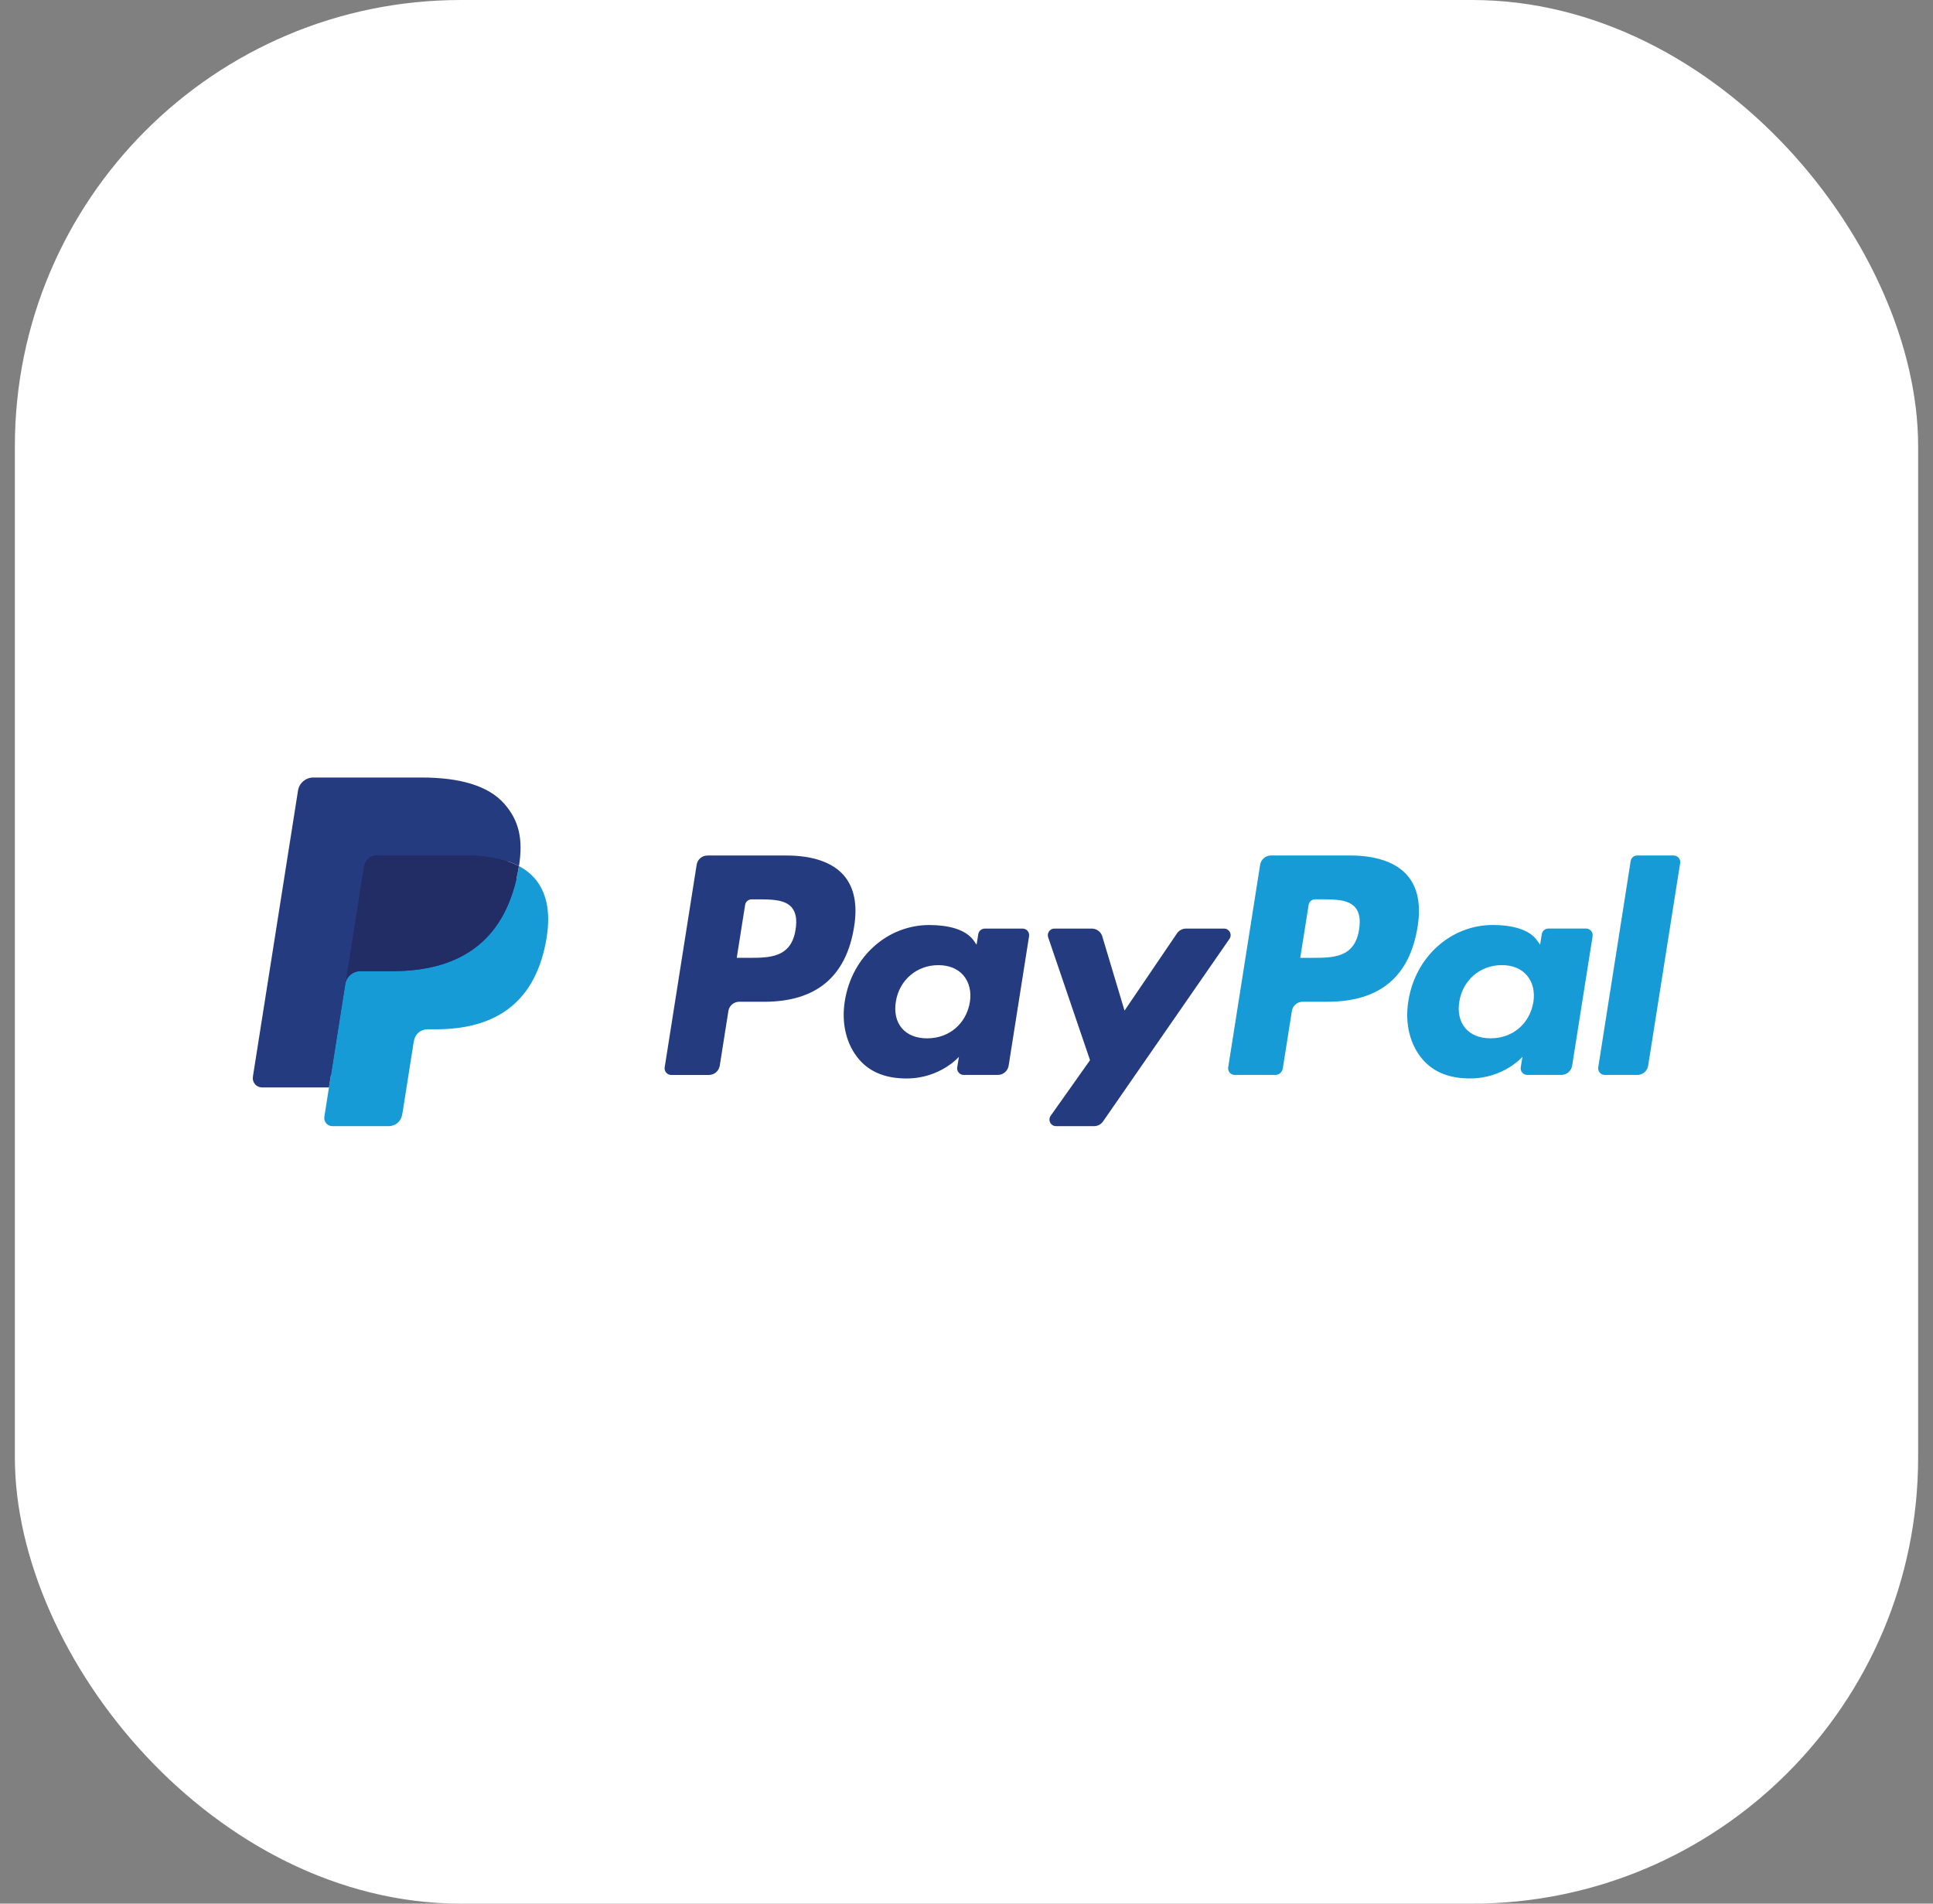
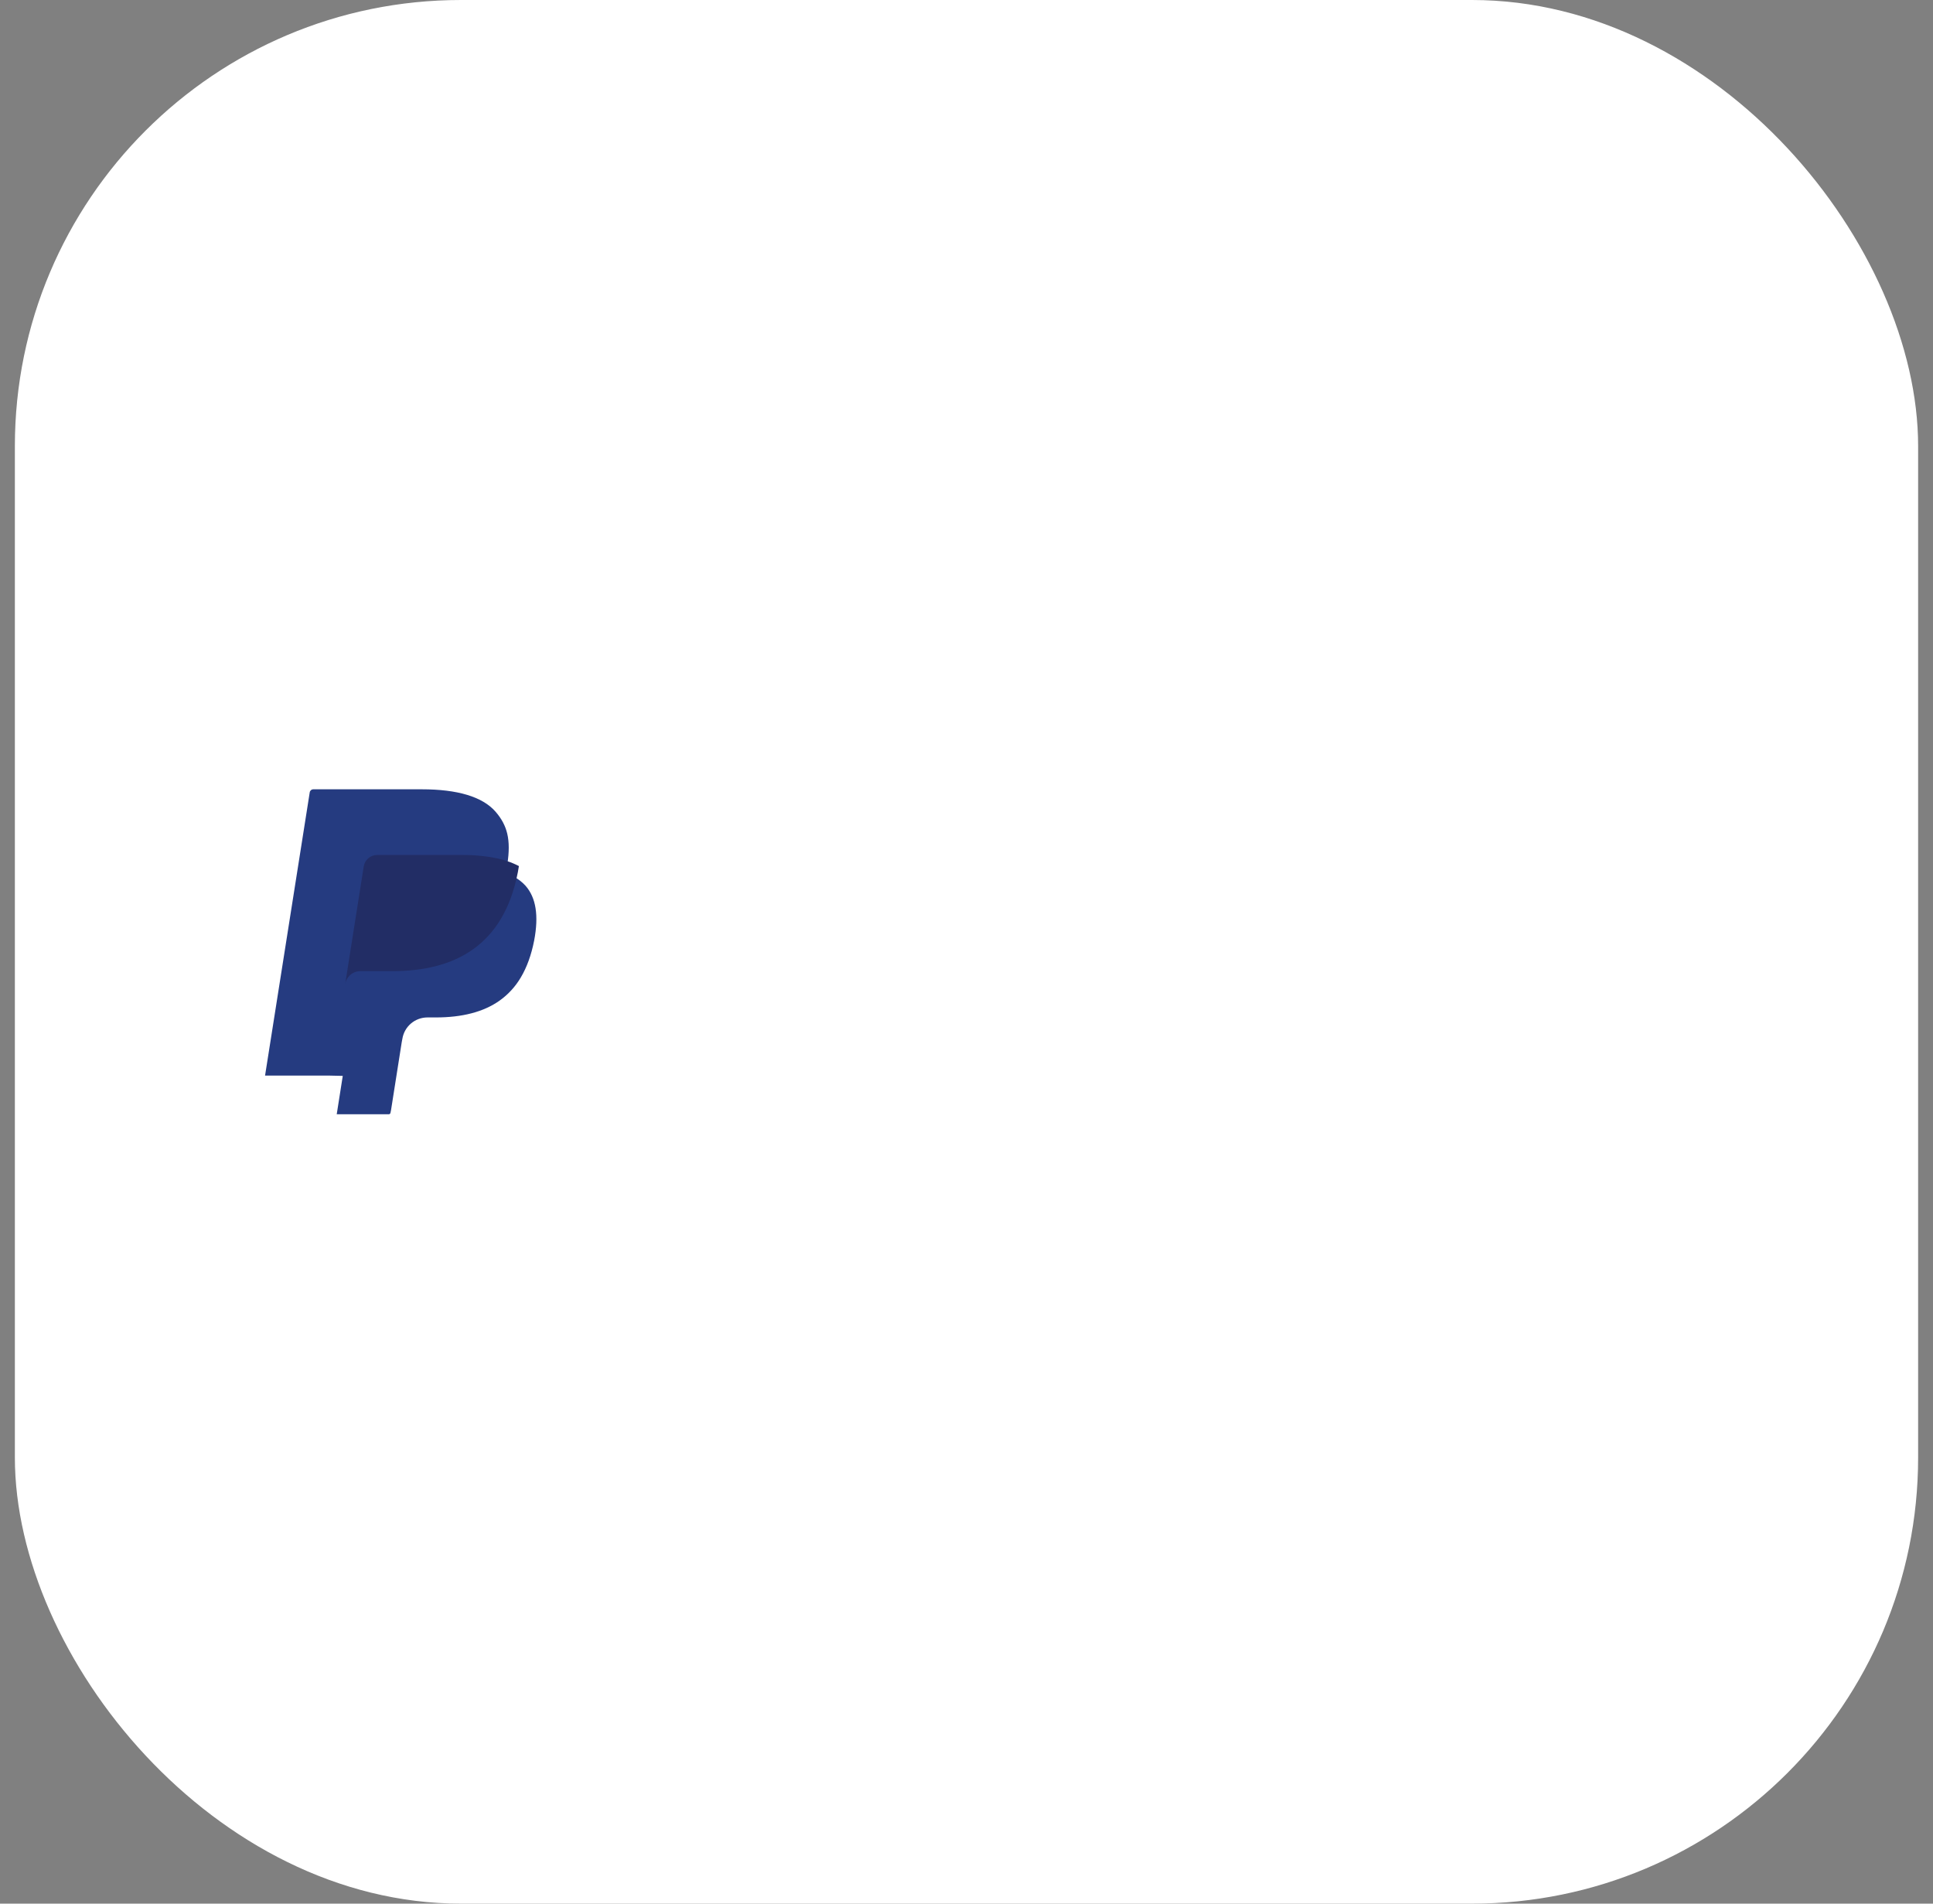
<svg xmlns="http://www.w3.org/2000/svg" width="65" height="64" viewBox="0 0 65 64" fill="none">
  <rect x="0" y="0" width="65" height="64" fill="#808080" stroke="none" />
  <rect x="0.5" width="64" height="64" rx="15" fill="white" />
-   <path d="M26.446 28.762H23.79C23.702 28.762 23.617 28.793 23.55 28.85C23.483 28.907 23.439 28.986 23.426 29.073L22.351 35.884C22.346 35.916 22.348 35.948 22.357 35.979C22.366 36.01 22.381 36.038 22.402 36.063C22.423 36.087 22.449 36.106 22.478 36.12C22.507 36.133 22.538 36.14 22.57 36.14H23.838C23.926 36.14 24.012 36.108 24.078 36.051C24.145 35.994 24.189 35.915 24.203 35.828L24.493 33.991C24.506 33.904 24.551 33.825 24.617 33.768C24.684 33.711 24.769 33.679 24.857 33.679H25.698C27.448 33.679 28.457 32.832 28.721 31.155C28.84 30.421 28.726 29.844 28.383 29.44C28.005 28.996 27.335 28.762 26.446 28.762V28.762ZM26.753 31.249C26.608 32.202 25.879 32.202 25.175 32.202H24.774L25.056 30.422C25.064 30.37 25.09 30.323 25.131 30.289C25.171 30.255 25.222 30.236 25.274 30.236H25.458C25.938 30.236 26.39 30.236 26.624 30.509C26.763 30.672 26.806 30.915 26.753 31.249V31.249ZM34.386 31.219H33.114C33.062 31.219 33.011 31.238 32.971 31.272C32.93 31.306 32.904 31.353 32.896 31.405L32.839 31.761L32.75 31.632C32.475 31.233 31.861 31.099 31.248 31.099C29.843 31.099 28.642 32.164 28.408 33.657C28.287 34.402 28.459 35.114 28.882 35.611C29.27 36.068 29.824 36.258 30.484 36.258C31.617 36.258 32.245 35.53 32.245 35.53L32.188 35.883C32.183 35.915 32.185 35.947 32.193 35.978C32.202 36.009 32.217 36.037 32.238 36.062C32.259 36.086 32.285 36.106 32.314 36.119C32.343 36.133 32.374 36.139 32.406 36.139H33.552C33.64 36.14 33.725 36.108 33.792 36.051C33.859 35.994 33.903 35.915 33.917 35.828L34.604 31.474C34.609 31.443 34.607 31.41 34.599 31.38C34.59 31.349 34.575 31.32 34.554 31.296C34.533 31.272 34.508 31.252 34.479 31.239C34.45 31.226 34.418 31.219 34.386 31.219V31.219ZM32.613 33.694C32.49 34.421 31.914 34.909 31.178 34.909C30.809 34.909 30.514 34.79 30.324 34.566C30.136 34.343 30.065 34.026 30.125 33.672C30.239 32.952 30.826 32.448 31.55 32.448C31.911 32.448 32.205 32.568 32.398 32.794C32.592 33.023 32.669 33.342 32.613 33.694V33.694ZM41.16 31.219H39.882C39.822 31.219 39.763 31.233 39.709 31.262C39.656 31.29 39.611 31.331 39.577 31.381L37.814 33.977L37.066 31.482C37.044 31.406 36.997 31.339 36.933 31.292C36.869 31.244 36.792 31.219 36.712 31.219H35.456C35.421 31.219 35.386 31.227 35.355 31.243C35.323 31.259 35.296 31.282 35.276 31.311C35.255 31.34 35.242 31.373 35.237 31.408C35.231 31.442 35.235 31.478 35.246 31.512L36.654 35.643L35.33 37.512C35.307 37.545 35.293 37.584 35.29 37.624C35.287 37.665 35.296 37.705 35.314 37.742C35.333 37.778 35.361 37.808 35.396 37.829C35.431 37.85 35.47 37.861 35.511 37.861H36.788C36.847 37.861 36.906 37.847 36.959 37.819C37.012 37.792 37.057 37.752 37.091 37.703L41.342 31.566C41.365 31.533 41.379 31.494 41.381 31.454C41.384 31.413 41.375 31.373 41.356 31.337C41.338 31.302 41.31 31.272 41.275 31.251C41.24 31.23 41.201 31.219 41.16 31.219V31.219Z" fill="#253B80" />
-   <path d="M45.395 28.761H42.738C42.65 28.761 42.565 28.793 42.499 28.85C42.432 28.907 42.388 28.986 42.374 29.073L41.3 35.884C41.295 35.915 41.297 35.948 41.305 35.978C41.314 36.009 41.329 36.038 41.35 36.062C41.371 36.086 41.396 36.106 41.425 36.119C41.454 36.132 41.486 36.139 41.518 36.139H42.881C42.943 36.139 43.002 36.117 43.049 36.077C43.096 36.037 43.126 35.982 43.136 35.921L43.441 33.99C43.454 33.904 43.499 33.824 43.565 33.767C43.632 33.71 43.717 33.678 43.805 33.678H44.645C46.396 33.678 47.405 32.832 47.669 31.154C47.788 30.42 47.674 29.843 47.33 29.439C46.953 28.996 46.284 28.761 45.395 28.761V28.761ZM45.701 31.249C45.556 32.202 44.828 32.202 44.124 32.202H43.723L44.005 30.422C44.013 30.37 44.039 30.322 44.079 30.288C44.119 30.254 44.17 30.235 44.223 30.235H44.407C44.886 30.235 45.339 30.235 45.573 30.509C45.712 30.672 45.754 30.914 45.701 31.249V31.249ZM53.334 31.218H52.063C52.01 31.218 51.959 31.237 51.919 31.271C51.879 31.305 51.853 31.353 51.845 31.405L51.788 31.761L51.699 31.632C51.424 31.232 50.81 31.098 50.197 31.098C48.792 31.098 47.592 32.163 47.358 33.656C47.236 34.401 47.408 35.114 47.831 35.61C48.219 36.067 48.773 36.257 49.433 36.257C50.566 36.257 51.194 35.529 51.194 35.529L51.137 35.883C51.132 35.914 51.134 35.947 51.142 35.977C51.151 36.008 51.166 36.037 51.187 36.061C51.208 36.086 51.234 36.105 51.263 36.119C51.292 36.132 51.324 36.139 51.356 36.139H52.501C52.589 36.139 52.674 36.107 52.741 36.05C52.808 35.993 52.852 35.914 52.866 35.827L53.554 31.474C53.559 31.442 53.556 31.41 53.548 31.379C53.539 31.348 53.523 31.32 53.503 31.295C53.482 31.271 53.456 31.252 53.427 31.238C53.398 31.225 53.366 31.218 53.334 31.218V31.218ZM51.561 33.694C51.439 34.42 50.862 34.908 50.126 34.908C49.758 34.908 49.462 34.79 49.272 34.565C49.084 34.342 49.013 34.025 49.072 33.672C49.188 32.951 49.773 32.447 50.498 32.447C50.859 32.447 51.153 32.567 51.346 32.794C51.541 33.023 51.617 33.342 51.561 33.694V33.694ZM54.834 28.948L53.743 35.884C53.739 35.915 53.74 35.948 53.749 35.978C53.758 36.009 53.773 36.038 53.794 36.062C53.815 36.086 53.84 36.106 53.869 36.119C53.898 36.132 53.93 36.139 53.962 36.139H55.058C55.24 36.139 55.395 36.007 55.422 35.827L56.498 29.017C56.502 28.985 56.501 28.953 56.492 28.922C56.483 28.891 56.468 28.863 56.447 28.838C56.427 28.814 56.401 28.795 56.372 28.781C56.343 28.768 56.311 28.761 56.279 28.761H55.052C54.999 28.761 54.948 28.78 54.908 28.814C54.868 28.849 54.842 28.896 54.834 28.948Z" fill="#179BD7" />
  <path d="M11.323 37.461L11.526 36.171L11.074 36.161H8.913L10.415 26.64C10.419 26.611 10.434 26.585 10.456 26.566C10.479 26.546 10.507 26.536 10.537 26.536H14.18C15.389 26.536 16.224 26.788 16.66 27.285C16.864 27.518 16.994 27.761 17.057 28.029C17.123 28.31 17.124 28.646 17.059 29.056L17.055 29.086V29.348L17.259 29.464C17.415 29.543 17.555 29.65 17.673 29.78C17.848 29.979 17.961 30.232 18.008 30.532C18.058 30.841 18.041 31.208 17.961 31.624C17.867 32.103 17.717 32.52 17.513 32.861C17.334 33.166 17.092 33.431 16.804 33.637C16.534 33.829 16.213 33.975 15.85 34.068C15.498 34.16 15.097 34.206 14.656 34.206H14.373C14.17 34.206 13.973 34.279 13.819 34.41C13.664 34.542 13.562 34.725 13.53 34.926L13.508 35.042L13.15 37.316L13.133 37.399C13.129 37.426 13.122 37.439 13.111 37.448C13.1 37.456 13.087 37.461 13.073 37.461H11.323Z" fill="#253B80" />
-   <path d="M17.451 29.118C17.441 29.188 17.428 29.259 17.414 29.332C16.934 31.798 15.29 32.651 13.191 32.651H12.122C11.865 32.651 11.649 32.837 11.609 33.09L11.062 36.561L10.907 37.545C10.9 37.584 10.903 37.623 10.914 37.661C10.924 37.7 10.943 37.735 10.969 37.765C10.995 37.795 11.026 37.819 11.062 37.836C11.098 37.852 11.137 37.861 11.177 37.861H13.072C13.297 37.861 13.488 37.698 13.523 37.476L13.541 37.38L13.898 35.115L13.921 34.991C13.956 34.768 14.147 34.605 14.372 34.605H14.655C16.492 34.605 17.93 33.86 18.35 31.702C18.526 30.8 18.435 30.048 17.97 29.518C17.823 29.354 17.647 29.219 17.451 29.118V29.118Z" fill="#179BD7" />
  <path d="M16.946 28.917C16.793 28.872 16.637 28.838 16.479 28.813C16.167 28.765 15.852 28.742 15.537 28.744H12.681C12.573 28.744 12.468 28.783 12.385 28.854C12.303 28.924 12.248 29.022 12.231 29.13L11.624 32.977L11.606 33.089C11.625 32.967 11.688 32.855 11.782 32.774C11.876 32.694 11.996 32.649 12.12 32.65H13.188C15.288 32.65 16.931 31.797 17.412 29.331C17.426 29.258 17.438 29.187 17.449 29.117C17.322 29.051 17.19 28.995 17.054 28.951C17.018 28.939 16.982 28.927 16.946 28.917V28.917Z" fill="#222D65" />
-   <path d="M12.234 29.13C12.251 29.022 12.305 28.924 12.388 28.854C12.47 28.783 12.575 28.745 12.684 28.745H15.54C15.878 28.745 16.194 28.767 16.482 28.814C16.677 28.844 16.869 28.89 17.057 28.951C17.199 28.998 17.33 29.053 17.452 29.117C17.595 28.206 17.451 27.585 16.958 27.023C16.415 26.404 15.434 26.14 14.179 26.14H10.536C10.28 26.14 10.061 26.326 10.021 26.58L8.504 36.198C8.497 36.243 8.499 36.288 8.512 36.332C8.524 36.375 8.546 36.416 8.575 36.45C8.604 36.485 8.641 36.512 8.682 36.531C8.723 36.55 8.767 36.56 8.813 36.56H11.062L11.627 32.977L12.234 29.13V29.13Z" fill="#253B80" />
</svg>